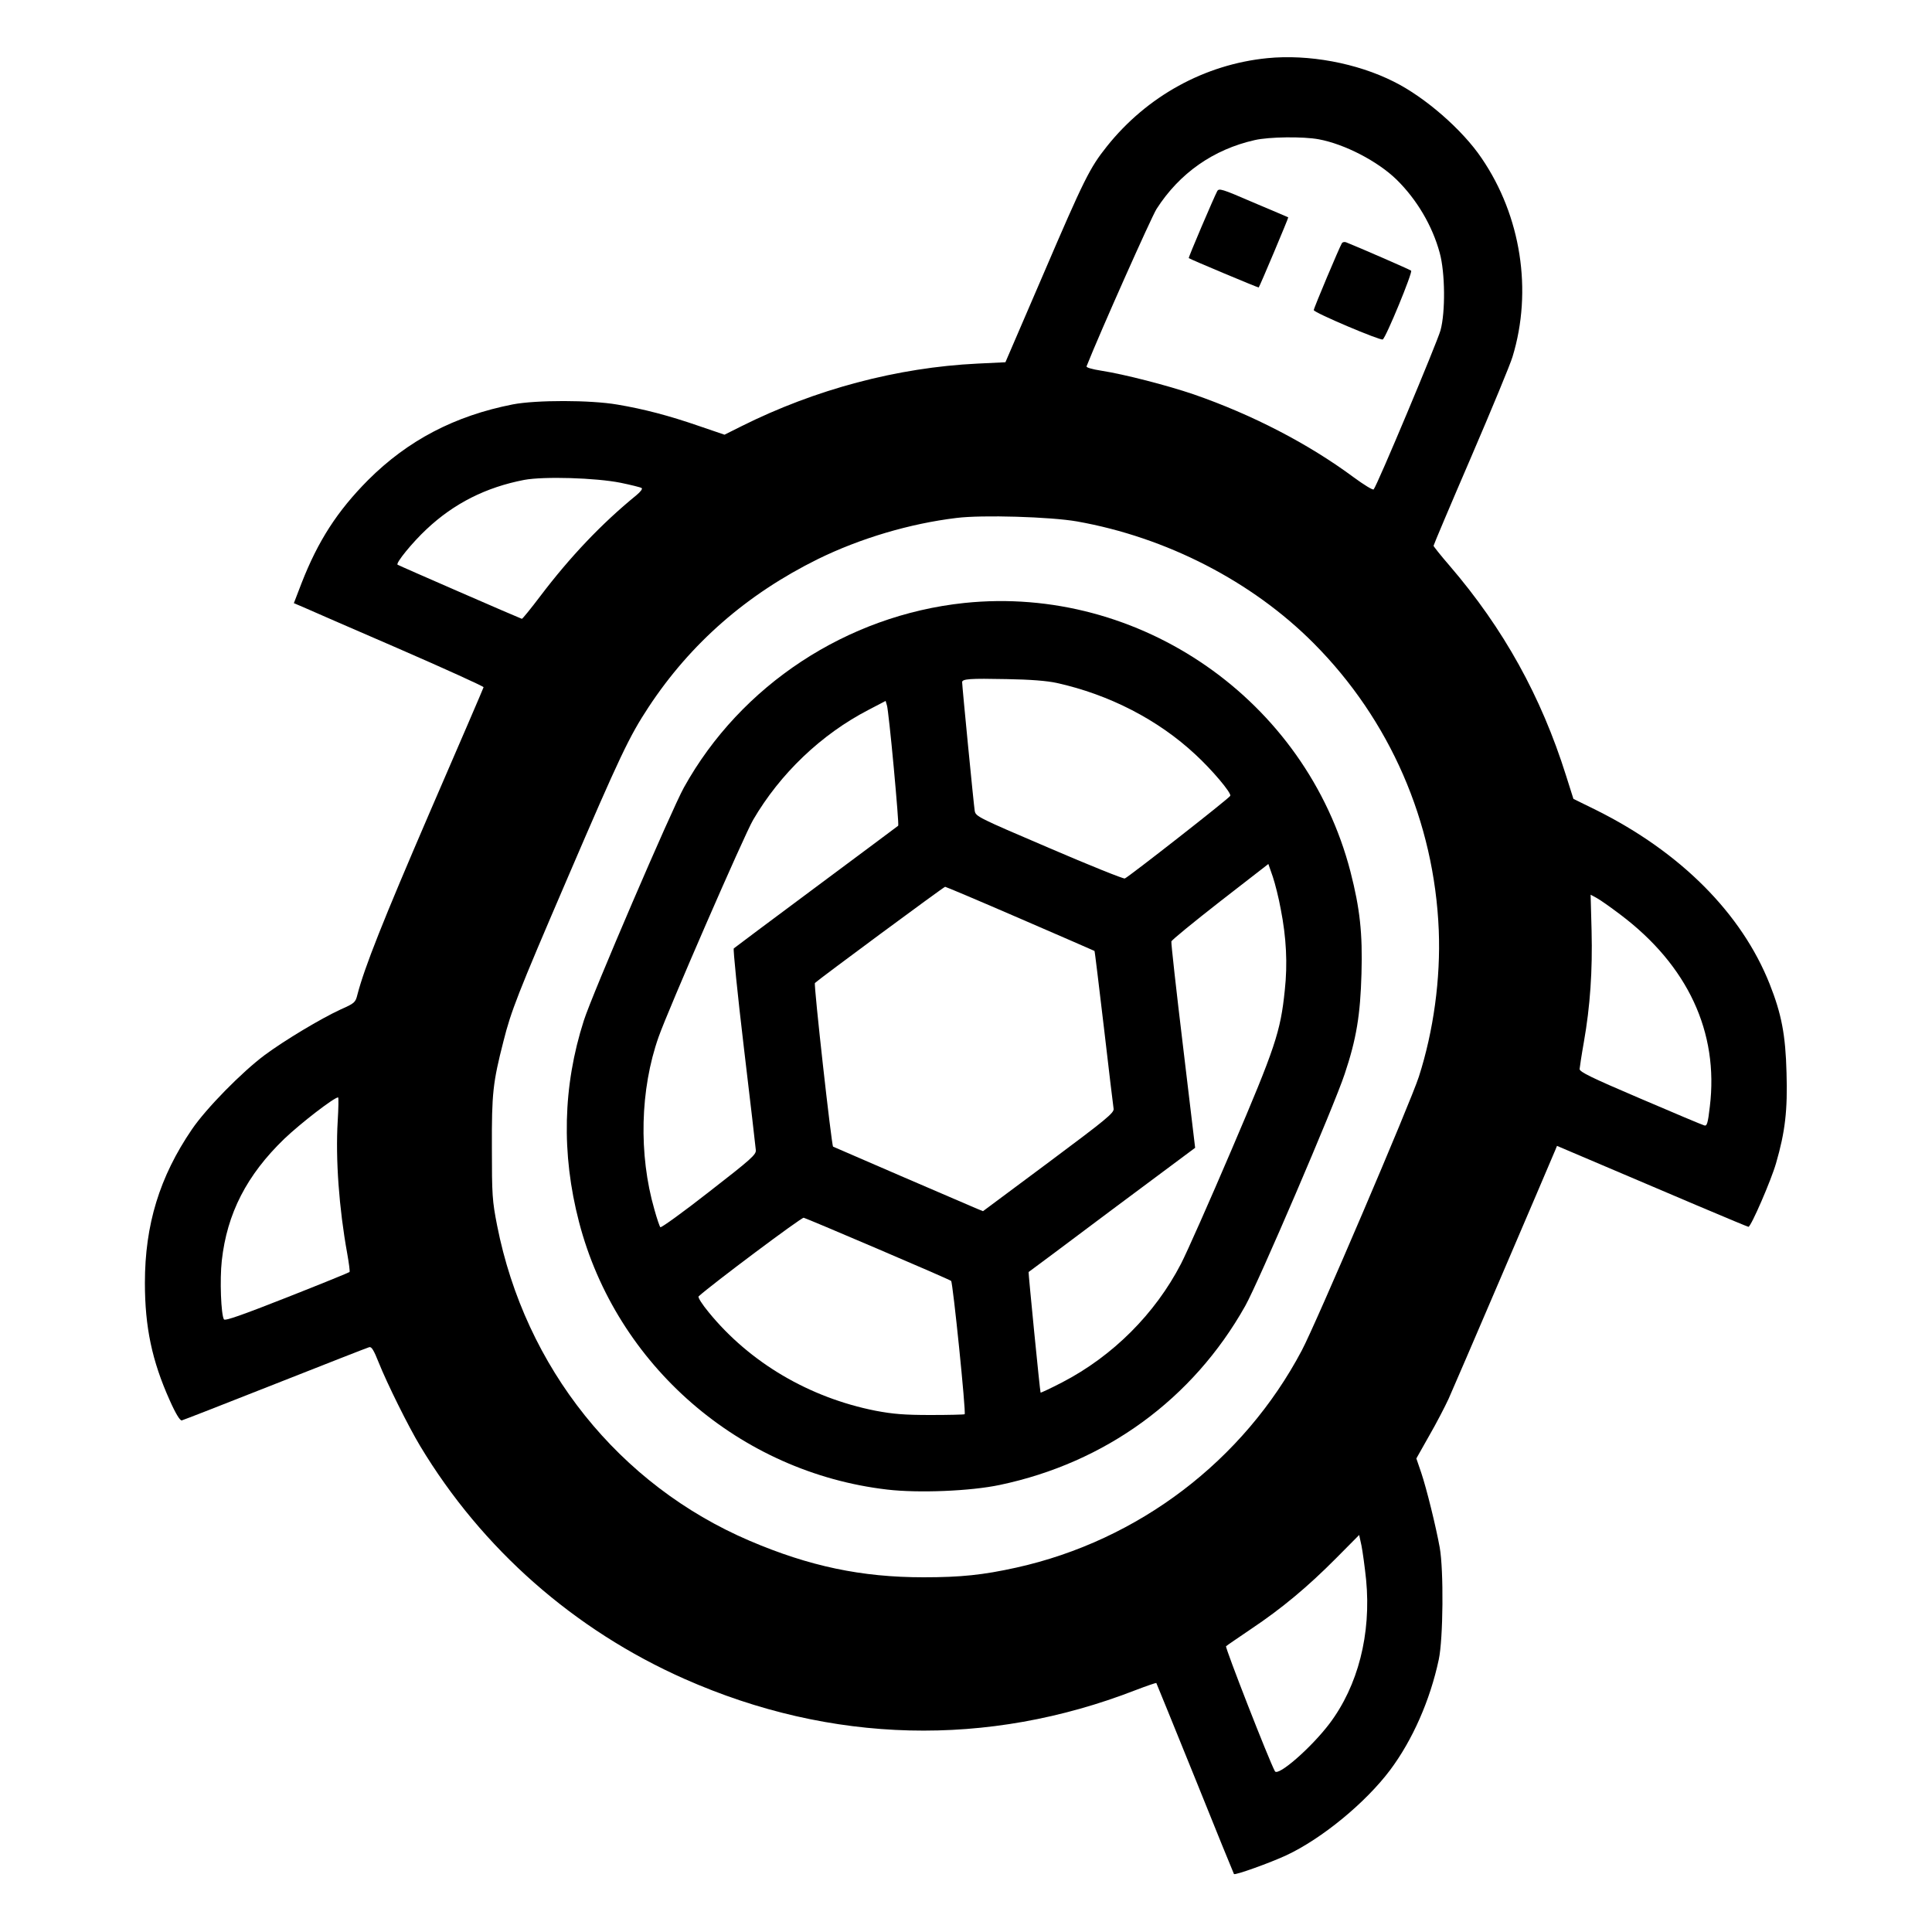
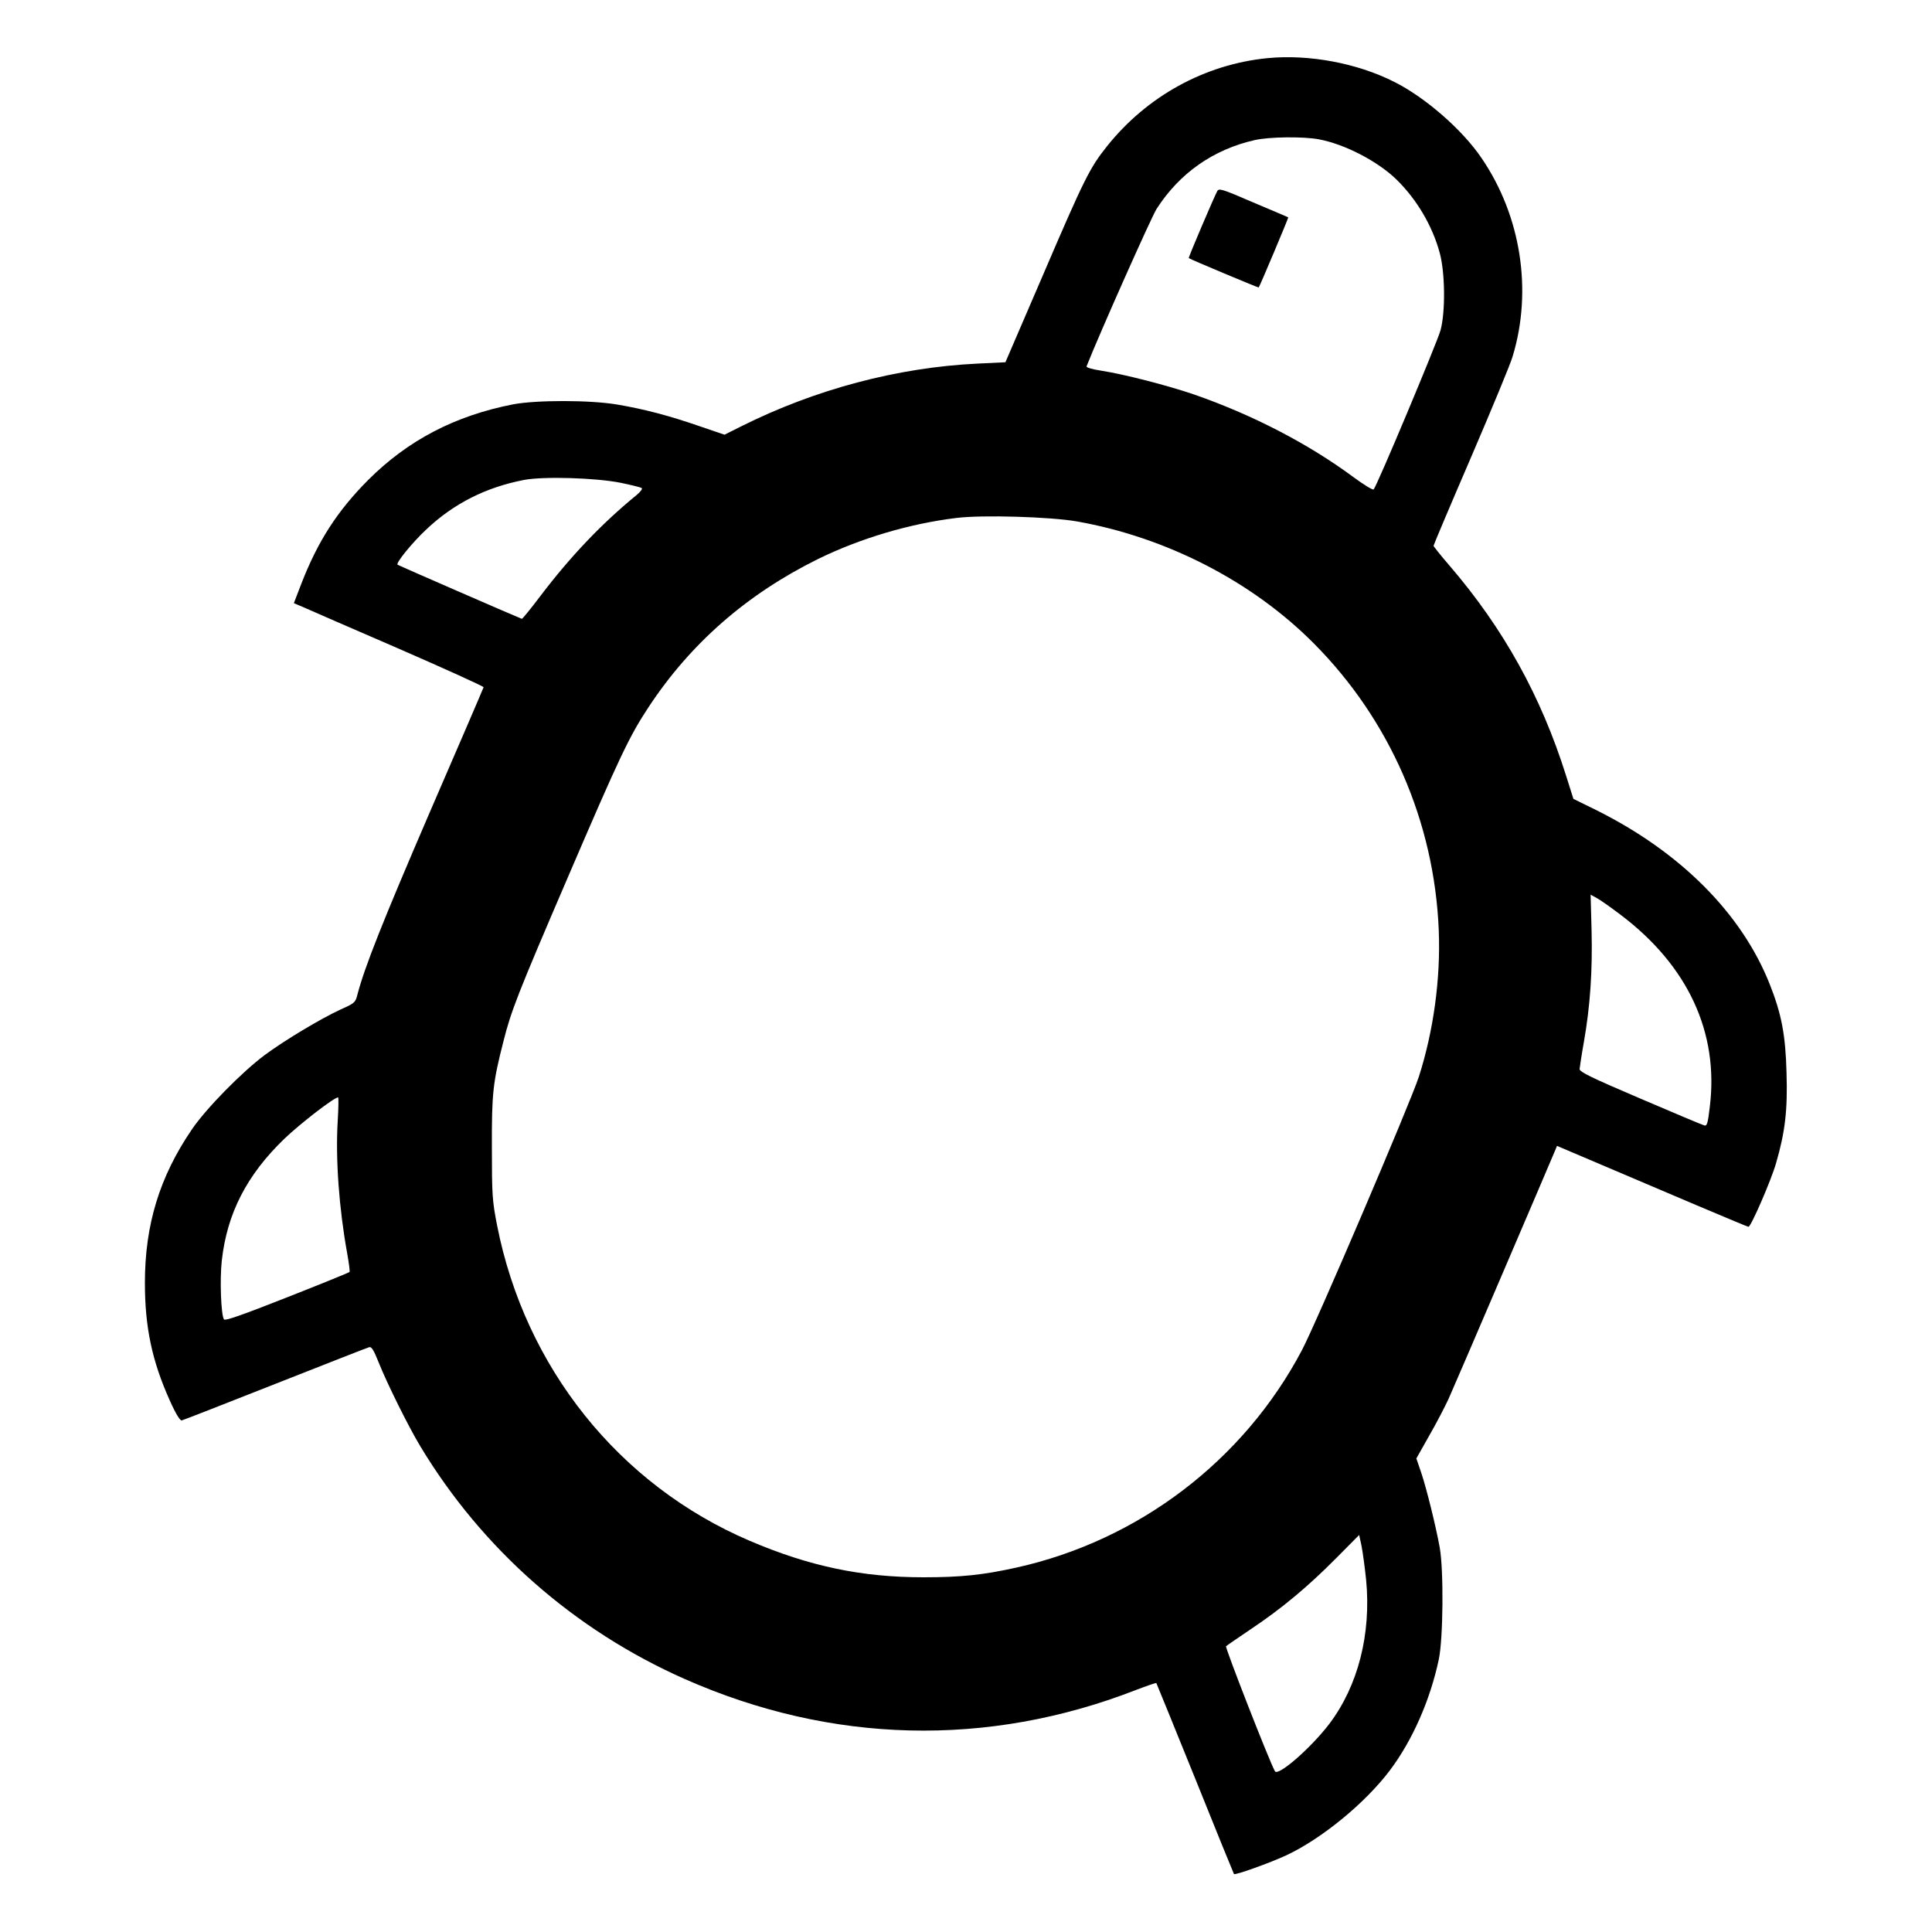
<svg xmlns="http://www.w3.org/2000/svg" version="1.0" width="1000pt" height="1000pt" viewBox="0 0 1000 1000" preserveAspectRatio="xMidYMid meet">
  <g transform="translate(0,1000) scale(0.1,-0.1)" fill="#000000" stroke="none">
    <path d="M6560 9699 c-324 -32 -624 -197 -831 -457 -88 -110 -118 -170 -329 -662 l-196 -455 -145 -7 c-414 -20 -839 -133 -1221 -324 l-88 -44 -132 45 c-156 54 -286 88 -423 111 -140 24 -419 24 -540 1 -301 -59 -544 -186 -750 -392 -159 -160 -259 -315 -344 -533 l-40 -104 45 -19 c25 -11 246 -108 492 -214 246 -107 446 -198 445 -202 -1 -5 -126 -295 -278 -646 -244 -566 -338 -803 -375 -945 -10 -41 -15 -45 -87 -77 -102 -47 -289 -159 -393 -236 -118 -88 -303 -276 -377 -385 -167 -245 -243 -493 -243 -794 0 -230 37 -404 128 -607 32 -72 54 -107 63 -105 8 2 226 87 484 189 259 102 477 188 486 190 12 4 24 -16 49 -79 43 -108 154 -332 215 -433 320 -532 797 -952 1368 -1205 759 -336 1568 -356 2335 -58 57 22 105 38 107 37 1 -2 92 -224 201 -494 108 -269 199 -492 201 -495 6 -7 187 58 271 97 184 86 410 272 537 441 116 155 207 361 252 572 23 107 26 462 5 580 -20 110 -68 305 -96 388 l-25 73 66 117 c37 64 82 151 101 192 27 59 514 1196 552 1287 l9 22 68 -29 c527 -225 917 -390 923 -390 13 0 118 242 143 330 47 162 60 274 54 468 -5 195 -26 304 -87 458 -145 366 -462 684 -898 901 l-118 58 -38 120 c-129 410 -323 761 -603 1087 -46 53 -83 100 -83 103 0 4 87 210 194 458 107 249 204 483 215 521 104 341 44 728 -160 1027 -99 147 -293 316 -454 396 -192 97 -443 143 -655 122z m266 -420 c134 -25 304 -113 402 -208 106 -104 186 -240 224 -380 28 -102 30 -306 4 -401 -17 -61 -329 -806 -346 -823 -4 -5 -51 24 -104 63 -235 174 -525 324 -828 429 -138 47 -360 104 -476 122 -51 8 -81 17 -78 23 71 179 336 773 362 814 119 186 295 309 509 357 74 17 251 19 331 4z m-3613 -1778 c53 -11 102 -23 108 -27 6 -4 -5 -19 -28 -38 -179 -146 -343 -319 -496 -521 -50 -66 -93 -119 -96 -118 -11 3 -636 275 -643 280 -12 7 77 116 149 183 143 135 309 218 506 256 102 19 371 11 500 -15z m2362 -200 c462 -82 906 -310 1225 -631 394 -396 624 -923 647 -1485 10 -251 -27 -521 -103 -758 -43 -133 -534 -1282 -606 -1417 -302 -571 -846 -984 -1478 -1124 -172 -38 -286 -50 -480 -50 -321 0 -591 57 -900 189 -676 289 -1162 896 -1307 1632 -25 128 -27 156 -27 403 -1 282 5 336 60 551 39 155 72 241 331 843 273 636 320 734 420 886 218 331 510 585 876 766 220 108 477 184 717 213 133 17 489 6 625 -18z m2812 -2035 c349 -263 510 -609 463 -994 -10 -87 -15 -102 -29 -97 -9 2 -158 65 -331 139 -253 108 -315 138 -314 153 1 10 10 72 22 139 33 187 45 370 40 576 l-5 187 28 -15 c16 -8 72 -47 126 -88z m-6639 -1068 c-12 -198 7 -453 49 -685 9 -51 15 -95 12 -97 -3 -3 -148 -62 -323 -131 -234 -92 -321 -123 -327 -114 -15 25 -22 205 -11 304 27 244 129 443 324 631 84 80 256 213 278 214 3 0 2 -55 -2 -122z m5323 -2375 c27 -281 -42 -549 -190 -745 -95 -125 -266 -274 -282 -246 -30 54 -259 641 -253 647 5 5 63 44 129 89 160 107 294 219 440 366 l120 121 12 -55 c6 -30 17 -110 24 -177z" />
    <path d="M6300 9010 c-17 -32 -150 -343 -147 -346 7 -6 360 -154 362 -152 6 7 155 361 153 363 -2 1 -83 36 -181 77 -164 71 -178 75 -187 58z" />
-     <path d="M6946 8742 c-13 -21 -146 -337 -146 -347 0 -13 345 -159 357 -152 17 10 156 348 147 356 -7 6 -276 123 -337 147 -8 3 -17 1 -21 -4z" />
-     <path d="M4991 6879 c-607 -64 -1157 -425 -1451 -955 -63 -113 -477 -1076 -518 -1206 -109 -339 -117 -690 -25 -1043 193 -742 832 -1296 1595 -1385 162 -19 432 -8 583 24 547 115 999 444 1270 926 66 116 462 1040 515 1201 61 182 81 306 87 519 6 210 -8 337 -57 528 -230 888 -1090 1486 -1999 1391z m479 -414 c271 -60 524 -190 717 -370 87 -80 187 -199 181 -214 -3 -11 -526 -420 -546 -428 -6 -3 -183 68 -392 158 -372 159 -380 163 -385 193 -5 30 -65 645 -65 665 0 17 40 20 230 16 124 -2 210 -9 260 -20z m-844 -437 c15 -164 26 -299 23 -302 -2 -2 -193 -144 -424 -316 -231 -172 -423 -315 -427 -319 -4 -3 19 -234 52 -511 33 -278 61 -517 62 -532 3 -24 -22 -46 -242 -217 -134 -105 -248 -187 -252 -183 -4 4 -18 45 -31 92 -82 284 -74 622 22 893 48 137 444 1047 489 1123 140 240 353 443 596 569 l90 47 7 -24 c4 -12 20 -157 35 -320z m2003 -733 c29 -147 36 -283 21 -421 -22 -214 -49 -295 -275 -824 -114 -267 -232 -533 -262 -591 -134 -259 -353 -478 -615 -614 -60 -31 -111 -55 -112 -53 -3 3 -64 622 -62 624 1 0 195 145 431 322 l431 321 -63 528 c-35 290 -62 533 -60 540 1 7 115 100 252 207 l250 194 23 -66 c12 -36 31 -111 41 -167z m-1348 -50 c210 -91 383 -166 384 -167 2 -2 23 -181 49 -398 25 -217 48 -406 50 -419 3 -21 -37 -54 -336 -277 l-340 -253 -32 13 c-76 32 -741 319 -744 321 -8 6 -101 840 -94 847 18 18 667 498 674 498 4 0 179 -74 389 -165z m-736 -1710 c204 -87 374 -161 378 -165 9 -8 78 -682 70 -690 -2 -2 -82 -4 -176 -4 -137 0 -195 5 -285 22 -344 68 -652 250 -864 510 -33 40 -57 77 -52 82 68 62 533 410 544 407 8 -2 182 -75 385 -162z" />
  </g>
</svg>